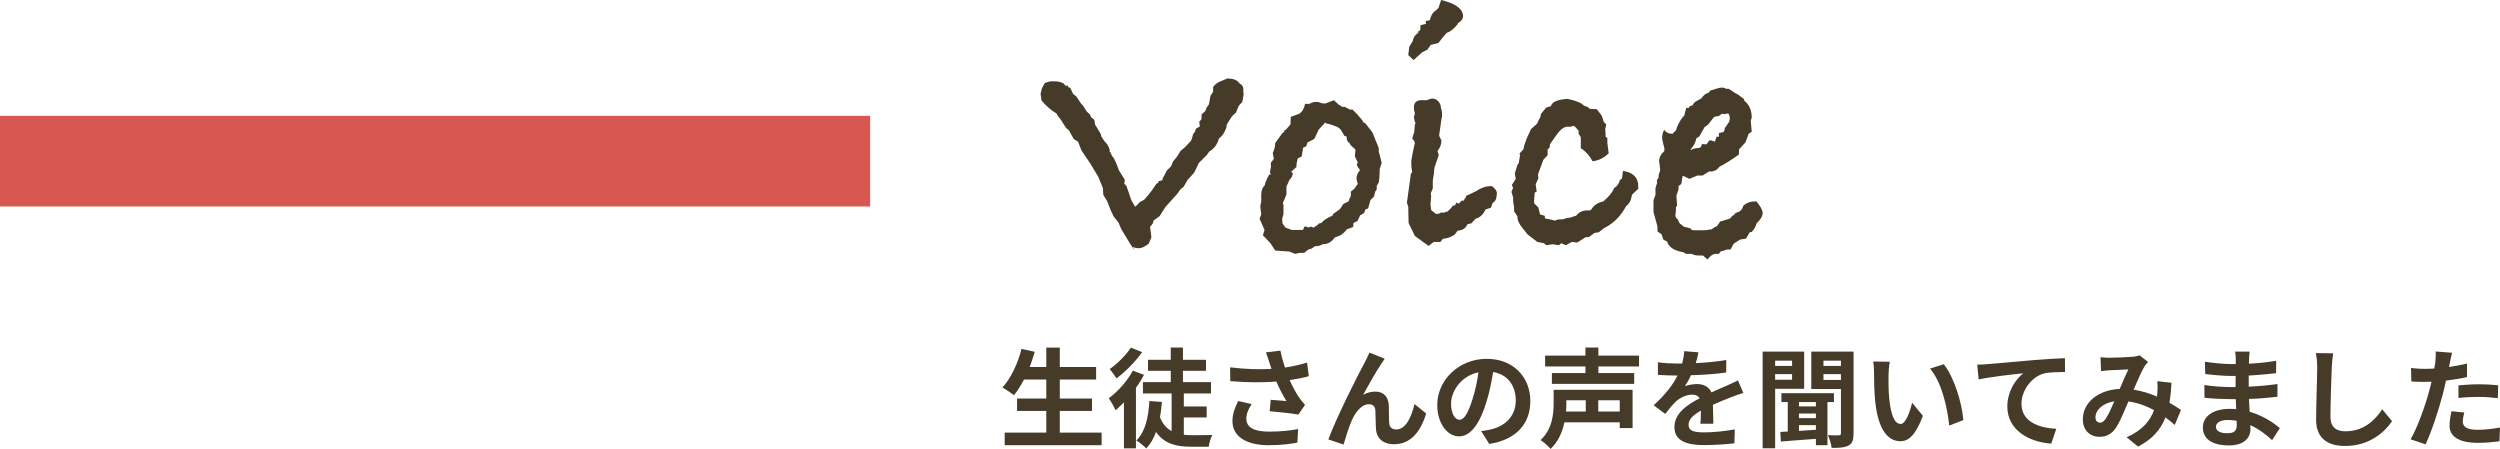
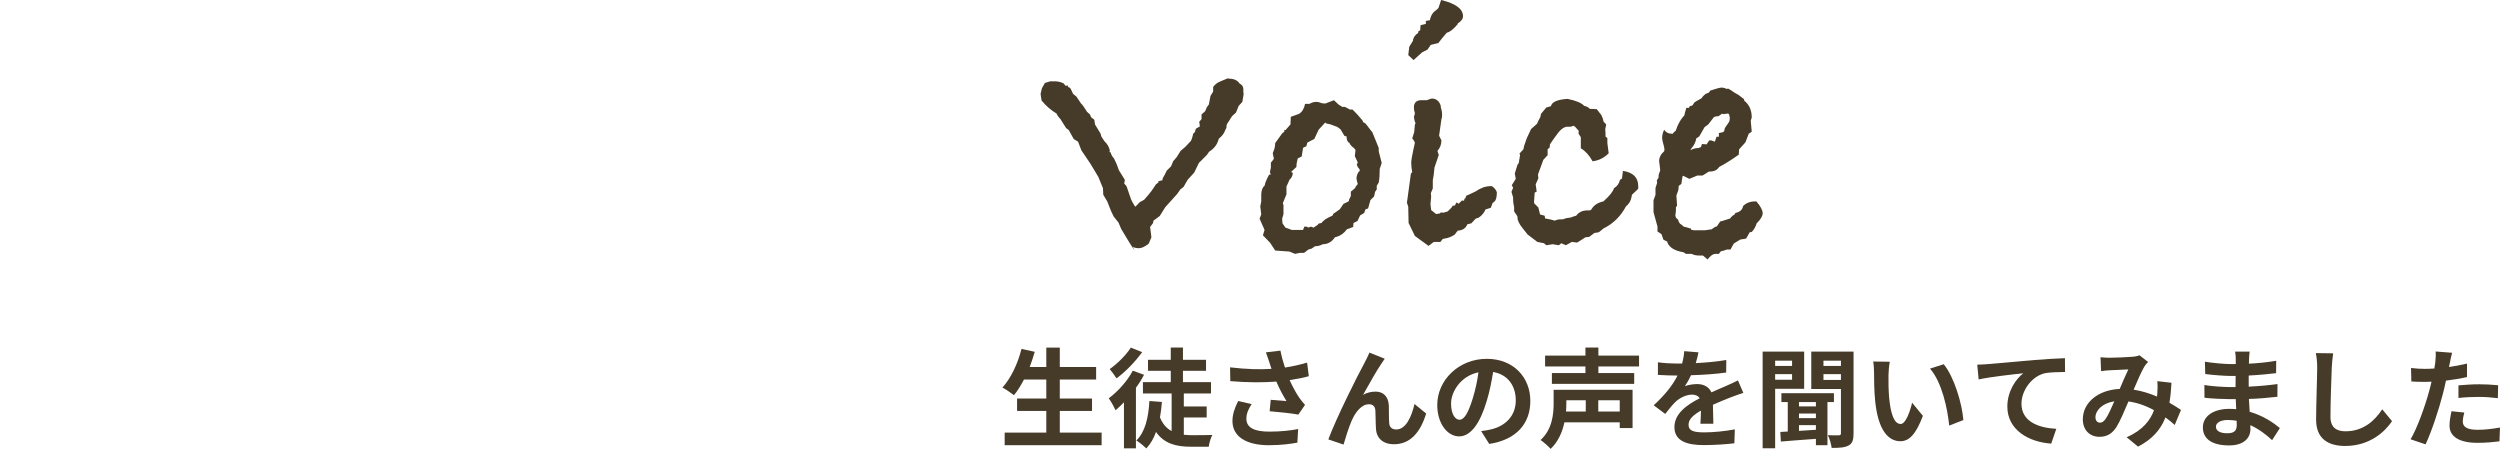
<svg xmlns="http://www.w3.org/2000/svg" id="_レイヤー_2" data-name="レイヤー 2" viewBox="0 0 602.698 108.216">
  <defs>
    <style>
      .cls-1 {
        fill: #463a28;
      }

      .cls-2 {
        fill: #d75851;
      }
    </style>
  </defs>
  <g id="_レイヤー_1-2" data-name="レイヤー 1">
    <g>
-       <rect class="cls-2" y="27.927" width="209.773" height="21.852" />
      <g>
        <g>
          <path class="cls-1" d="M265.581,104.29v3.042h-23.375v-3.042h10.037v-5.227h-7.047v-2.99h7.047v-4.576h-5.383c-.754,1.431-1.559,2.757-2.418,3.771-.623-.494-2.002-1.43-2.781-1.846,2.027-2.185,3.717-5.772,4.602-9.309l3.199.702c-.365,1.248-.781,2.47-1.223,3.666h4.004v-4.681h3.25v4.681h8.762v3.016h-8.762v4.576h7.773v2.99h-7.773v5.227h10.088Z" />
          <path class="cls-1" d="M275.8,90.354c-.547,1.066-1.197,2.106-1.951,3.12v14.612h-2.887v-11.103c-.676.702-1.352,1.353-2.027,1.925-.285-.677-1.145-2.236-1.639-2.887,2.211-1.638,4.473-4.16,5.799-6.656l2.705.988ZM275.356,84.894c-1.611,2.235-4.029,4.758-6.188,6.318-.391-.624-1.17-1.69-1.639-2.236,1.873-1.3,4.031-3.484,5.096-5.175l2.73,1.093ZM285.393,104.81c.65.078,1.301.104,1.977.104.832,0,3.795,0,4.914-.052-.416.676-.781,2.027-.885,2.834h-4.289c-3.59,0-6.424-.729-8.426-3.562-.545,1.586-1.326,2.887-2.34,3.979-.467-.494-1.715-1.534-2.393-1.924,2.133-2.055,2.912-5.486,3.146-9.517l3.016.233c-.104,1.326-.26,2.549-.467,3.719.676,1.638,1.611,2.678,2.809,3.302v-9.074h-6.918v-2.73h6.709v-2.729h-5.486v-2.652h5.486v-2.964h2.938v2.964h5.564v2.652h-5.564v2.729h6.762v2.73h-6.553v3.146h5.512v2.651h-5.512v4.16Z" />
          <path class="cls-1" d="M305.178,84.945l3.51-.416c.262,1.378.65,2.782,1.094,4.082,1.871-.286,3.691-.702,5.33-1.196l.416,3.276c-1.326.39-2.99.702-4.629.937.754,1.689,1.664,3.302,2.314,4.237.441.65.936,1.223,1.404,1.742l-1.613,2.341c-1.455-.286-4.732-.624-6.916-.807l.26-2.756c1.275.104,2.99.26,3.797.312-.779-1.248-1.717-2.964-2.443-4.706-3.096.234-6.656.261-11.104-.104l-.053-3.328c3.9.468,7.229.546,9.984.364-.207-.599-.363-1.145-.52-1.587-.207-.598-.494-1.533-.832-2.392ZM300.473,100.936c0,2.185,1.949,3.12,5.512,3.12,2.834,0,5.121-.26,6.969-.624l-.184,3.276c-1.48.286-3.82.624-6.994.624-5.303-.026-8.658-2.08-8.658-5.824,0-1.586.494-3.068,1.379-4.836l3.25.754c-.832,1.222-1.273,2.366-1.273,3.51Z" />
          <path class="cls-1" d="M332.999,87.701c-1.273,1.872-3.094,5.2-4.395,7.488.963-.546,2.002-.78,2.99-.78,1.951,0,3.121,1.223,3.225,3.381.053,1.17-.025,3.25.104,4.342.104,1.014.832,1.404,1.691,1.404,2.262,0,3.639-2.912,4.393-6.137l2.809,2.288c-1.352,4.446-3.77,7.41-7.748,7.41-2.887,0-4.238-1.716-4.342-3.613-.104-1.379-.078-3.511-.156-4.576-.078-.91-.598-1.456-1.535-1.456-1.768,0-3.223,1.819-4.16,3.926-.676,1.508-1.586,4.42-1.975,5.798l-3.666-1.248c1.924-5.2,7.254-15.809,8.631-18.278.338-.702.832-1.561,1.275-2.652l3.691,1.482c-.26.364-.545.806-.832,1.222Z" />
          <path class="cls-1" d="M359.024,107.021l-1.949-3.095c.988-.104,1.717-.26,2.418-.416,3.328-.78,5.928-3.172,5.928-6.968,0-3.589-1.949-6.267-5.459-6.864-.365,2.21-.807,4.602-1.561,7.046-1.561,5.252-3.797,8.477-6.631,8.477-2.885,0-5.277-3.172-5.277-7.566,0-6.006,5.199-11.129,11.934-11.129,6.449,0,10.504,4.473,10.504,10.141,0,5.486-3.354,9.36-9.906,10.375ZM351.874,101.196c1.094,0,2.107-1.639,3.174-5.148.598-1.924,1.092-4.135,1.377-6.292-4.289.884-6.604,4.68-6.604,7.54,0,2.626,1.039,3.9,2.053,3.9Z" />
          <path class="cls-1" d="M393.579,103.198h-3.094v-1.378h-13.338c-.494,2.313-1.457,4.628-3.328,6.396-.494-.598-1.77-1.716-2.418-2.132,2.834-2.6,3.145-6.24,3.145-8.893v-3.224h19.033v9.23ZM385.337,88.352v1.586h8.633v2.6h-19.84v-2.6h8.088v-1.586h-9.725v-2.626h9.725v-1.95h3.119v1.95h9.803v2.626h-9.803ZM377.614,96.489v.755c0,.624-.025,1.273-.078,1.976h4.76v-2.73h-4.682ZM390.485,96.489h-5.174v2.73h5.174v-2.73Z" />
          <path class="cls-1" d="M408.815,87.545c2.471-.13,5.07-.363,7.357-.754l-.025,3.017c-2.471.364-5.668.572-8.477.649-.441.963-.961,1.898-1.482,2.652.676-.312,2.08-.52,2.939-.52,1.586,0,2.885.676,3.457,2.002,1.352-.624,2.445-1.066,3.51-1.534,1.016-.442,1.924-.858,2.887-1.353l1.301,3.017c-.832.234-2.211.754-3.096,1.092-1.17.468-2.65,1.04-4.236,1.769.025,1.456.076,3.38.104,4.576h-3.121c.078-.78.105-2.028.131-3.173-1.951,1.118-2.99,2.133-2.99,3.433,0,1.43,1.223,1.82,3.77,1.82,2.211,0,5.096-.286,7.385-.729l-.104,3.354c-1.717.233-4.914.441-7.359.441-4.082,0-7.098-.987-7.098-4.342,0-3.328,3.119-5.408,6.084-6.942-.391-.649-1.092-.884-1.82-.884-1.455,0-3.068.832-4.057,1.794-.779.78-1.533,1.716-2.418,2.86l-2.781-2.08c2.73-2.522,4.576-4.836,5.746-7.177h-.338c-1.066,0-2.965-.052-4.395-.155v-3.043c1.326.208,3.25.312,4.576.312h1.248c.287-1.04.469-2.054.52-2.99l3.434.286c-.131.65-.312,1.508-.65,2.6Z" />
          <path class="cls-1" d="M427.95,93.733v14.327h-3.016v-23.297h10.01v8.97h-6.994ZM427.95,86.947v1.274h4.082v-1.274h-4.082ZM432.032,91.55v-1.353h-4.082v1.353h4.082ZM440.561,96.932v10.4h-2.783v-1.534c-3.094.234-6.135.442-8.449.65l-.131-2.314,1.795-.104v-7.099h-1.535v-2.132h12.664v2.132h-1.561ZM437.778,96.932h-4.082v1.04h4.082v-1.04ZM437.778,99.688h-4.082v1.118h4.082v-1.118ZM433.696,103.874c1.301-.078,2.68-.156,4.082-.26v-1.118h-4.082v1.378ZM446.854,104.472c0,1.534-.262,2.418-1.172,2.912-.936.521-2.209.599-4.107.599-.104-.858-.494-2.263-.91-3.068,1.092.052,2.262.052,2.652.026.363,0,.494-.131.494-.521v-10.635h-7.15v-9.021h10.193v19.708ZM439.598,86.947v1.274h4.213v-1.274h-4.213ZM443.811,91.602v-1.404h-4.213v1.404h4.213Z" />
          <path class="cls-1" d="M455.276,90.38c-.025,1.689,0,3.64.156,5.512.365,3.744,1.145,6.318,2.783,6.318,1.221,0,2.262-3.042,2.756-5.122l2.6,3.172c-1.717,4.524-3.354,6.11-5.434,6.11-2.861,0-5.33-2.574-6.059-9.542-.26-2.393-.287-5.435-.287-7.021,0-.729-.051-1.847-.207-2.652l4.004.052c-.182.937-.312,2.444-.312,3.173ZM473.321,101.273l-3.406,1.326c-.416-4.186-1.793-10.504-4.627-13.729l3.301-1.065c2.471,2.99,4.447,9.49,4.732,13.468Z" />
          <path class="cls-1" d="M479.249,87.779c2.158-.182,6.447-.572,11.207-.988,2.678-.208,5.537-.39,7.357-.441l.025,3.328c-1.404.025-3.639.025-5.018.338-3.146.832-5.486,4.212-5.486,7.306,0,4.265,4.004,5.824,8.398,6.059l-1.223,3.562c-5.434-.364-10.582-3.303-10.582-8.919,0-3.744,2.105-6.708,3.848-8.034-2.443.26-7.748.832-10.764,1.482l-.338-3.562c1.039-.025,2.055-.078,2.574-.13Z" />
          <path class="cls-1" d="M508.551,86.245c1.48,0,4.238-.13,5.459-.233.65-.026,1.326-.183,1.768-.364l2.08,1.612c-.363.39-.676.728-.883,1.092-.676,1.118-1.664,3.38-2.6,5.59,2.027.312,3.951.937,5.641,1.664.027-.312.053-.598.078-.884.078-1.014.078-2.054,0-2.834l3.406.39c-.104,1.742-.234,3.354-.494,4.811,1.092.624,2.029,1.222,2.783,1.742l-1.508,3.614c-.676-.624-1.432-1.223-2.236-1.82-1.145,2.938-3.121,5.226-6.605,7.046l-2.756-2.262c3.926-1.69,5.746-4.16,6.605-6.526-1.848-1.014-3.928-1.794-6.162-2.106-.938,2.21-2.029,4.811-2.939,6.24-1.039,1.561-2.287,2.288-4.055,2.288-2.289,0-4.006-1.586-4.006-4.212,0-4.03,3.666-7.099,8.893-7.332.729-1.716,1.482-3.484,2.08-4.706-1.039.052-3.275.13-4.471.208-.521.025-1.432.104-2.107.208l-.129-3.354c.701.078,1.586.13,2.158.13ZM506.262,101.897c.52,0,.885-.26,1.352-.909.676-.963,1.379-2.601,2.107-4.238-2.912.441-4.551,2.21-4.551,3.848,0,.858.494,1.3,1.092,1.3Z" />
          <path class="cls-1" d="M542.194,86.609c-.025.26-.025.65-.025,1.066,2.133-.104,4.291-.312,6.578-.702l-.025,2.99c-1.717.208-4.082.441-6.604.571v2.679c2.625-.13,4.836-.338,6.941-.624l-.025,3.067c-2.34.261-4.369.442-6.865.521.053.988.104,2.054.182,3.094,3.277.937,5.773,2.679,7.281,3.927l-1.873,2.912c-1.404-1.301-3.172-2.679-5.252-3.614.027.364.027.676.027.962,0,2.21-1.691,3.926-5.123,3.926-4.16,0-6.344-1.586-6.344-4.342,0-2.626,2.418-4.473,6.422-4.473.545,0,1.092.026,1.611.078-.051-.806-.078-1.638-.104-2.418h-1.352c-1.508,0-4.473-.13-6.189-.338l-.025-3.068c1.689.312,4.889.494,6.266.494h1.248c0-.857,0-1.794.027-2.678h-.963c-1.639,0-4.654-.234-6.369-.468l-.078-2.965c1.871.312,4.836.572,6.422.572h1.014v-1.222c0-.494-.053-1.301-.156-1.794h3.51c-.078.52-.129,1.17-.156,1.846ZM536.942,104.446c1.379,0,2.289-.391,2.289-1.898,0-.286,0-.65-.025-1.118-.703-.104-1.404-.182-2.133-.182-1.846,0-2.859.728-2.859,1.612,0,.987.936,1.586,2.729,1.586Z" />
          <path class="cls-1" d="M562.137,88.638c-.105,2.808-.312,8.632-.312,11.856,0,2.626,1.561,3.483,3.588,3.483,4.291,0,7.02-2.47,8.893-5.304l2.365,2.86c-1.664,2.496-5.355,5.979-11.283,5.979-4.266,0-7.021-1.872-7.021-6.317,0-3.484.26-10.323.26-12.559,0-1.223-.104-2.471-.338-3.511l4.188.053c-.156,1.092-.287,2.418-.338,3.458Z" />
          <path class="cls-1" d="M590.606,87.493c-.051.286-.129.624-.207.988,1.455-.208,2.912-.494,4.342-.832v3.25c-1.561.364-3.328.65-5.07.858-.234,1.118-.494,2.262-.779,3.328-.938,3.64-2.678,8.944-4.135,12.038l-3.613-1.222c1.559-2.601,3.535-8.061,4.498-11.701.182-.701.389-1.43.545-2.184-.598.026-1.17.052-1.715.052-1.248,0-2.236-.052-3.146-.104l-.078-3.25c1.326.155,2.209.208,3.275.208.754,0,1.535-.026,2.34-.078.105-.572.184-1.066.234-1.482.104-.962.156-2.028.078-2.626l3.979.312c-.209.702-.441,1.872-.547,2.444ZM593.727,101.612c0,1.144.779,2.002,3.562,2.002,1.742,0,3.535-.208,5.408-.546l-.131,3.328c-1.455.182-3.225.363-5.305.363-4.367,0-6.734-1.508-6.734-4.134,0-1.196.262-2.444.469-3.484l3.094.312c-.207.728-.363,1.586-.363,2.158ZM597.678,92.642c1.482,0,3.043.078,4.576.234l-.078,3.12c-1.299-.156-2.885-.312-4.471-.312-1.77,0-3.381.078-5.02.26v-3.042c1.457-.13,3.328-.26,4.992-.26Z" />
        </g>
        <g>
          <path class="cls-1" d="M299.823,22.641l-.319,1.92-.881.96-.64,1.6-.96.88-.96,1.521c-.268.268-.4.693-.4,1.279l-.319.641c-.214.693-.721,1.359-1.521,2-.319,1.334-1.094,2.374-2.319,3.12l-.561.8-1.92,1.92-1.12,2.32-1.6,1.76-.96,1.68-.801.641-.72,1.04-2.88,3.199-1.36,2.16-1.52,1.12-.08.56-.72.961.319,2.479-.64,1.521c-.907.746-1.707,1.119-2.4,1.119-.533,0-1.014-.107-1.439-.319.213.372.372.666.479.88-.533-.641-1.627-2.374-3.279-5.2l-.641-1.52-1.199-1.521-.641-1.36-.88-2.239-.96-1.601-.08-1.6-1.12-2.72-1.92-3.2-2.16-3.2-.8-2.08-1.04-.64-1.2-2.16-.64-.48-1.36-2.159c-.427-.427-.747-.881-.96-1.36-1.279-.746-2.479-1.786-3.6-3.12l-.24-1.6.32-1.36.72-1.28,1.28-.399h1.12c.692,0,1.386.159,2.08.479l.56.641.4-.16.239.479.32.08.24.32.56,1.2.801.64,1.119,1.68c.32.268.801.934,1.44,2l.72.641.24.64.8.64.16,1.12,1.36,2.24.16.64.72,1.12c.746.694,1.2,1.494,1.359,2.4l-.159.24.319.08c.16.587.427,1.067.8,1.439l.641,1.36.56,1.52,1.44,2.32-.16.88.56.64.96,2.801c.16.533.533,1.253,1.12,2.159.32-.266.692-.639,1.12-1.118l1.04-.561,1.04-1.198c.48-.532,1.093-1.385,1.84-2.558l.561-.398v-.32l.966-.24.081-.479c.268-.427.591-1.039.967-1.839l1.047-1.039.504-1.226.886-1.039.885-1.438,1.126-.96,1.206-1.279c.214-.106.455-.746.724-1.919l.403-.398.241-.8.965-.56-.16-1.119.56-.639v-1.12l.88-.799.4-.96.48-.639.399-2.079.641-1.038v-1.119c.426-.586.96-1.013,1.6-1.28l1.92-.799.32.08c1.172,0,2.026.4,2.56,1.2.586.268.88.72.88,1.36v.479c0,.268.026.48.08.641Z" />
          <path class="cls-1" d="M333.102,39.28l-.479,1.44c0,1.387-.08,2.479-.24,3.279l-.48.8v.881l-.399.56-.24,1.12-.88.88-.56,2-.641.24-.32.88-.96.56-.64,1.36-.96.479-.08.961-1.52.56c-.694.96-1.548,1.573-2.561,1.84l-.319.08c-.748,1.12-1.734,1.68-2.961,1.68-.533.32-1.147.48-1.84.48l-.8.56-.8.24-1.04.8h-1.04l-1.12.24-1.36-.56-3.439-.24-1.2-1.84-1.76-1.84.399-1.28-1.199-2.72.399-1.04-.239-1.921.239-1.199v-1.601c0-1.013.276-1.76.829-2.239.055-.533.414-1.413,1.077-2.641h.414l-.24-.56.24-1.12v-1.2c.426-.479.666-.8.72-.96l-.24-1.12v-.32c.373-.746.561-1.52.561-2.319l1.68-2.32c.267-.213.453-.372.561-.479l-.08-.32h.319l1.2-1.36.08-1.84,2-.72c.746-.48,1.227-1.28,1.44-2.4h1.04c.586-.319,1.12-.479,1.6-.479.48,0,.933.107,1.36.319l.88.08,2.08-.8,1.12,1.04.88.56h.64l1.2.641h.64c.692.64,1.493,1.52,2.4,2.64l.16.4.56.319,1.68,2.16,1.521,3.761v.8l.72,2.8ZM327.823,41.174l-.08-.399c-.374-.373-.588-.771-.641-1.198l.24-.398-.72-1.517.16-1.516-.32-.399c-.694-.532-1.067-.957-1.12-1.277-.48-.212-.72-.745-.72-1.596l-.48-.08-.96-1.597-.72-.559-1.68-.639-.641-.16c-.319,0-.533-.106-.64-.318l-1.601,1.748-1.04,2.227-1.68.875-.24.875-.8.397-.319,2.067-.961.477c-.213.742-.319,1.433-.319,2.067l-1.28,1.192.4.239c0,.636-.27,1.192-.806,1.67-.179.478-.417,1.007-.715,1.59v1.907l-.88,2.147.16.397v2.227l-.32,1.112.08,1.114.719,1.033,1.119.397.398.159h2.717l.319-.8h.319c.319,0,.506.08.56.239l.719-.239.639.239,1.039-.725.16-.242.719-.161c.372-.591,1.251-1.182,2.636-1.774l.16-.402,1.598-1.129.879-1.29,1.279-.64.084-.398.418-.879v-1.038l.96-.797.319-.559.4-.479c-.214-.639-.32-1.091-.32-1.357,0-.479.16-.983.48-1.516l.32-.319Z" />
          <path class="cls-1" d="M360.862,46.32c0,1.228-.214,2-.641,2.32l-.399.319-.4,1.12-1.28.4c-.373.854-.934,1.52-1.68,2l-.72.24-1.04,1.119-.96.24c-.374.96-1.147,1.468-2.32,1.521-.107.159-.348.479-.72.96-.8.533-1.628.854-2.48.96l-.399.08-.561.72h-1.6l-1.28.96-3.28-2.4-1.52-3.12-.08-3.92-.32-.96.96-7.04.32-.319c-.16-.8-.24-1.573-.24-2.32,0-.479.16-1.466.48-2.96l.399-1.84c-.107-.32-.319-.666-.64-1.04l.48-1.521.159-1.84.16-.24c-.214-.479-.348-1.012-.399-1.6.052-.106.105-.252.159-.439.053-.187.08-.333.08-.44-.159-.48-.239-.933-.239-1.36,0-1.279.72-1.866,2.159-1.76h.961c.64-.267,1.039-.4,1.199-.4,1.066,0,1.786.588,2.16,1.761v.319c.213.641.32,1.254.32,1.841,0,.479-.054.827-.16,1.04l-.56,4,.56,1.119c0,.96-.32,1.814-.96,2.561l.32.96-1.04,3.04c-.107,1.334-.24,2.348-.4,3.04v2l-.479,1.12.079.8-.159,1.84.159,1.44,1.199.96.96-.16.16-.24.64.08,1.039-.32.88-.88.318-.479.561-.08.16-.4.239-.32.48.32.799-.8.479.08.16-.561.16-.001.23-.644.721-.318,1.524-.719c1.229-.852,2.431-1.278,3.607-1.278h.319c.588.374.987.854,1.203,1.44ZM352.702,3.906c0,.638-.428,1.223-1.28,1.754v.159c-1.017,1.222-1.898,1.913-2.646,2.072l-1.202,1.435-.802,1.036-1.844.462-.797,1.138-1.277.649-2.075,1.869-1.276-1.2.24-2,.88-1.44c.053-.746.479-1.386,1.28-1.92v-.319l.479-.32.08-1.2,1.28-.32v-.72l.96-.16c.212-1.065.666-1.84,1.359-2.319l.24-.16.48-.48.64-1.92c3.521.851,5.28,2.152,5.28,3.906Z" />
          <path class="cls-1" d="M394.941,45.521l-1.521,1.439-.08.48c-.159.96-.613,1.733-1.359,2.319-1.28,2.4-3.067,4.16-5.36,5.28l-1.2.96-1.04.16-1.279.96-.88.08-2,1.28-1.28-.16-1.44.8-1.12-.479-.56.479-1.521-.24-1.52.24-.56-.479-1.601-.32-2.32-1.76-1.279-1.601c-.8-1.013-1.2-1.866-1.2-2.56v-.24l-.8-1.2v-1.04c-.16-.64-.24-1.226-.24-1.76v-.56l-.4-1.36.4-.96-.32-.64.96-1.521-.239-1.28.64-2.08.32-.479.319-1.92-.16-.32.96-1.04.16-.8.641-1.84,1.04-2.24,1.439-1.28.32-.72.479-.88.16-.8,1.28-1.521c.32-.105.692-.212,1.12-.319.212-1.013,1.546-1.601,4-1.761,2.08.428,3.412.988,4,1.681.586.107,1.04.348,1.359.72l1.681.08,1.12,1.439c.259.533.439,1.064.543,1.596l.622.638-.24,1.199c.058.374.086.962.086,1.762l.429.321v1.201l.32,2.481c-1.134,1.122-2.429,1.763-3.887,1.922-.756-1.395-1.701-2.442-2.833-3.14v-2.656l-.561-.887.061-.644-.83-.936-.401-.298-.724.24h-1.045c-.698.16-1.368.665-2.011,1.515-.643.852-1.284,1.755-1.927,2.713l-.08.797-.482.399v1.436l-1.04,1.116-1.28,3.509.08.958-.64,1.437.239,1.753-.479.24-.16,2.233.08.399.965.956.402,1.675,1.126.32.08.638,1.354.271,1.04.275c.372-.213.826-.32,1.358-.32h.56c.641-.266,1.227-.399,1.761-.399.372-.16.853-.32,1.438-.48.64-.853,1.546-1.279,2.719-1.279h.479c.267,0,.453-.133.561-.4.586-.906,1.519-1.492,2.799-1.76,1.492-1.333,2.346-2.4,2.56-3.2.745-.427,1.226-1.093,1.438-2l.48-.32.24-1.84c2.452.374,3.679,1.6,3.679,3.68v.641Z" />
          <path class="cls-1" d="M424.941,51.44c0,.64-.479,1.439-1.439,2.399-.268.854-.668,1.548-1.2,2.08l-.48.08-.88,1.521-1.439.239-1.521.961-.8,1.439h-.88c-.588.23-1.067.369-1.44.416l-.479.624h-.72c-.694,0-1.36.452-2,1.36l-1.12-.96h-.96c-.694,0-1.28-.134-1.761-.4h-1.359l-.641-.396c-2.027-.317-3.307-1.085-3.84-2.3v-.238l-.96-.477-.479-1.348-.96-.635v-1.19l-.96-3.489v-2.855l.479-1.27v-1.665l.4-1.27-.08-.556.56-.951-.16.16c0-.48.133-.986.4-1.521v-.4l-.24-1.92c0-.906.4-1.706,1.2-2.399.053-.106.08-.267.08-.48,0-.212-.094-.652-.28-1.319-.188-.667-.279-1.133-.279-1.4,0-.64.159-1.307.479-2,.427.64,1.04.96,1.84.96h.24c.106-.213.347-.452.72-.72.427-1.333,1.013-2.453,1.76-3.36l.32-.32c0-.212.16-.826.48-1.84h.64l.16-.399.64-.16c.267-.427.44-.681.521-.76.08-.08.652-.413,1.72-1,.213-.373.532-.721.96-1.04.213-.106.48-.213.8-.32l.32-.48c1.439-.479,2.346-.72,2.72-.72.427,0,.826.107,1.2.32l.4-.08.56.32c.64.479,1.28.88,1.92,1.199l1.36,1.04v.32c1.226.96,1.84,2.32,1.84,4.08l-.24.8.24,2.64-.72.48-.801,2.08-1.52,1.68-.08,1.28c-1.707,1.228-3.28,2.214-4.72,2.96-.48.747-1.228,1.12-2.24,1.12h-.24l-1.52.96h-1.28l-1.92.8-1.44-.72h-.159c-.108.43-.214,1.073-.32,1.931l-.64.484-.08.965-.48,1.369c.106,1.288.16,2.119.16,2.494l-.267.243c0,.697-.022,1.207-.067,1.528,0,.054-.022.134-.066.241v.241c0,.431.213.779.641,1.047.16.645.426,1.047.8,1.207l.56.483,1.761.483v.241l.64.161h2.72l1.601-.237.8-.555.479-.157.801-1.187.399-.079,2-.633c.213-.369.561-.686,1.04-.949l.24-.395c1.066-.211,1.68-.765,1.84-1.661.746-.737,1.706-1.107,2.88-1.107h.32c1.013,1.174,1.52,2.134,1.52,2.88ZM417.021,28.4c0-.16-.08-.48-.24-.96l-.399-.08-.16.08h-.32c-.107.054-.214.08-.319.08-.054,0-.134-.026-.24-.08h-.24l-.8.56-.72.08-.4.16-1.36,1.76-.88.641-1.279,2.239-.721.48c-.16.907-.533,1.68-1.12,2.32l-.319.56c.586-.372,1.252-.56,2-.56l.56-.24.24-.72,1.12.079.64-.96h.48l.88.32.399-1.2h.561v-.88l1.04-.24.24-.239.159-.721,1.04-1.52c.106-.267.16-.586.16-.96Z" />
        </g>
      </g>
    </g>
  </g>
</svg>